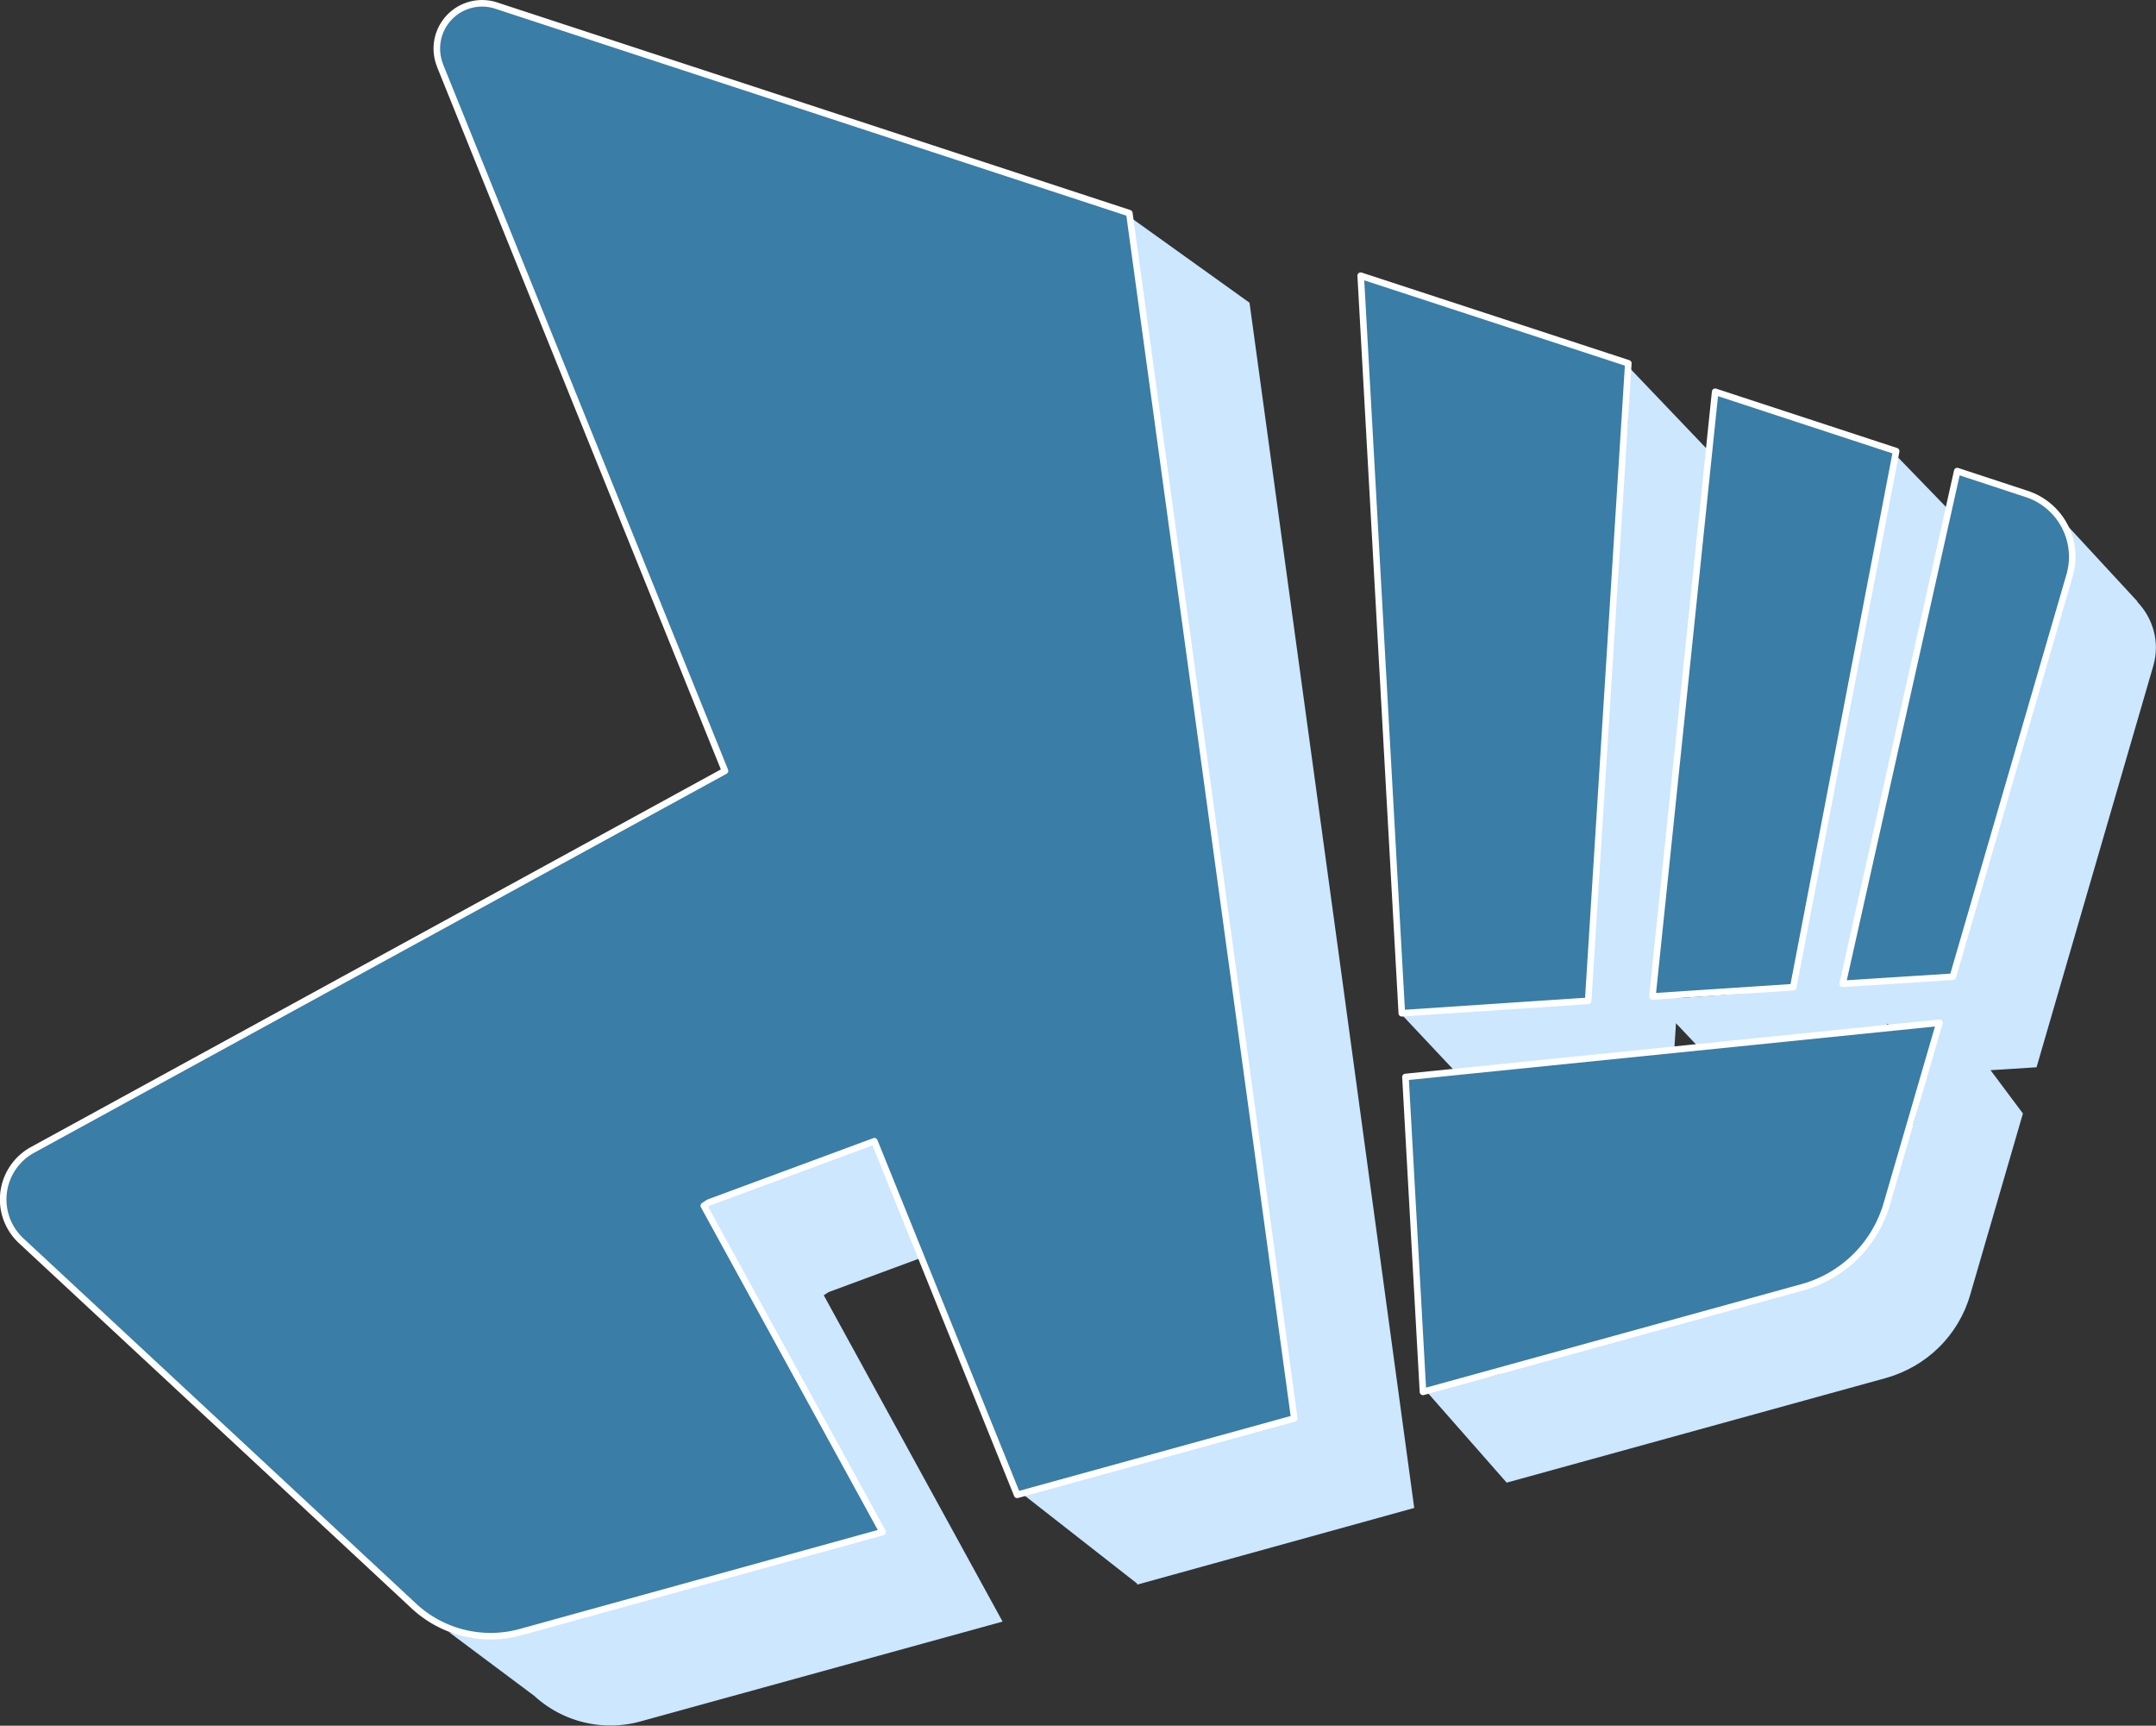
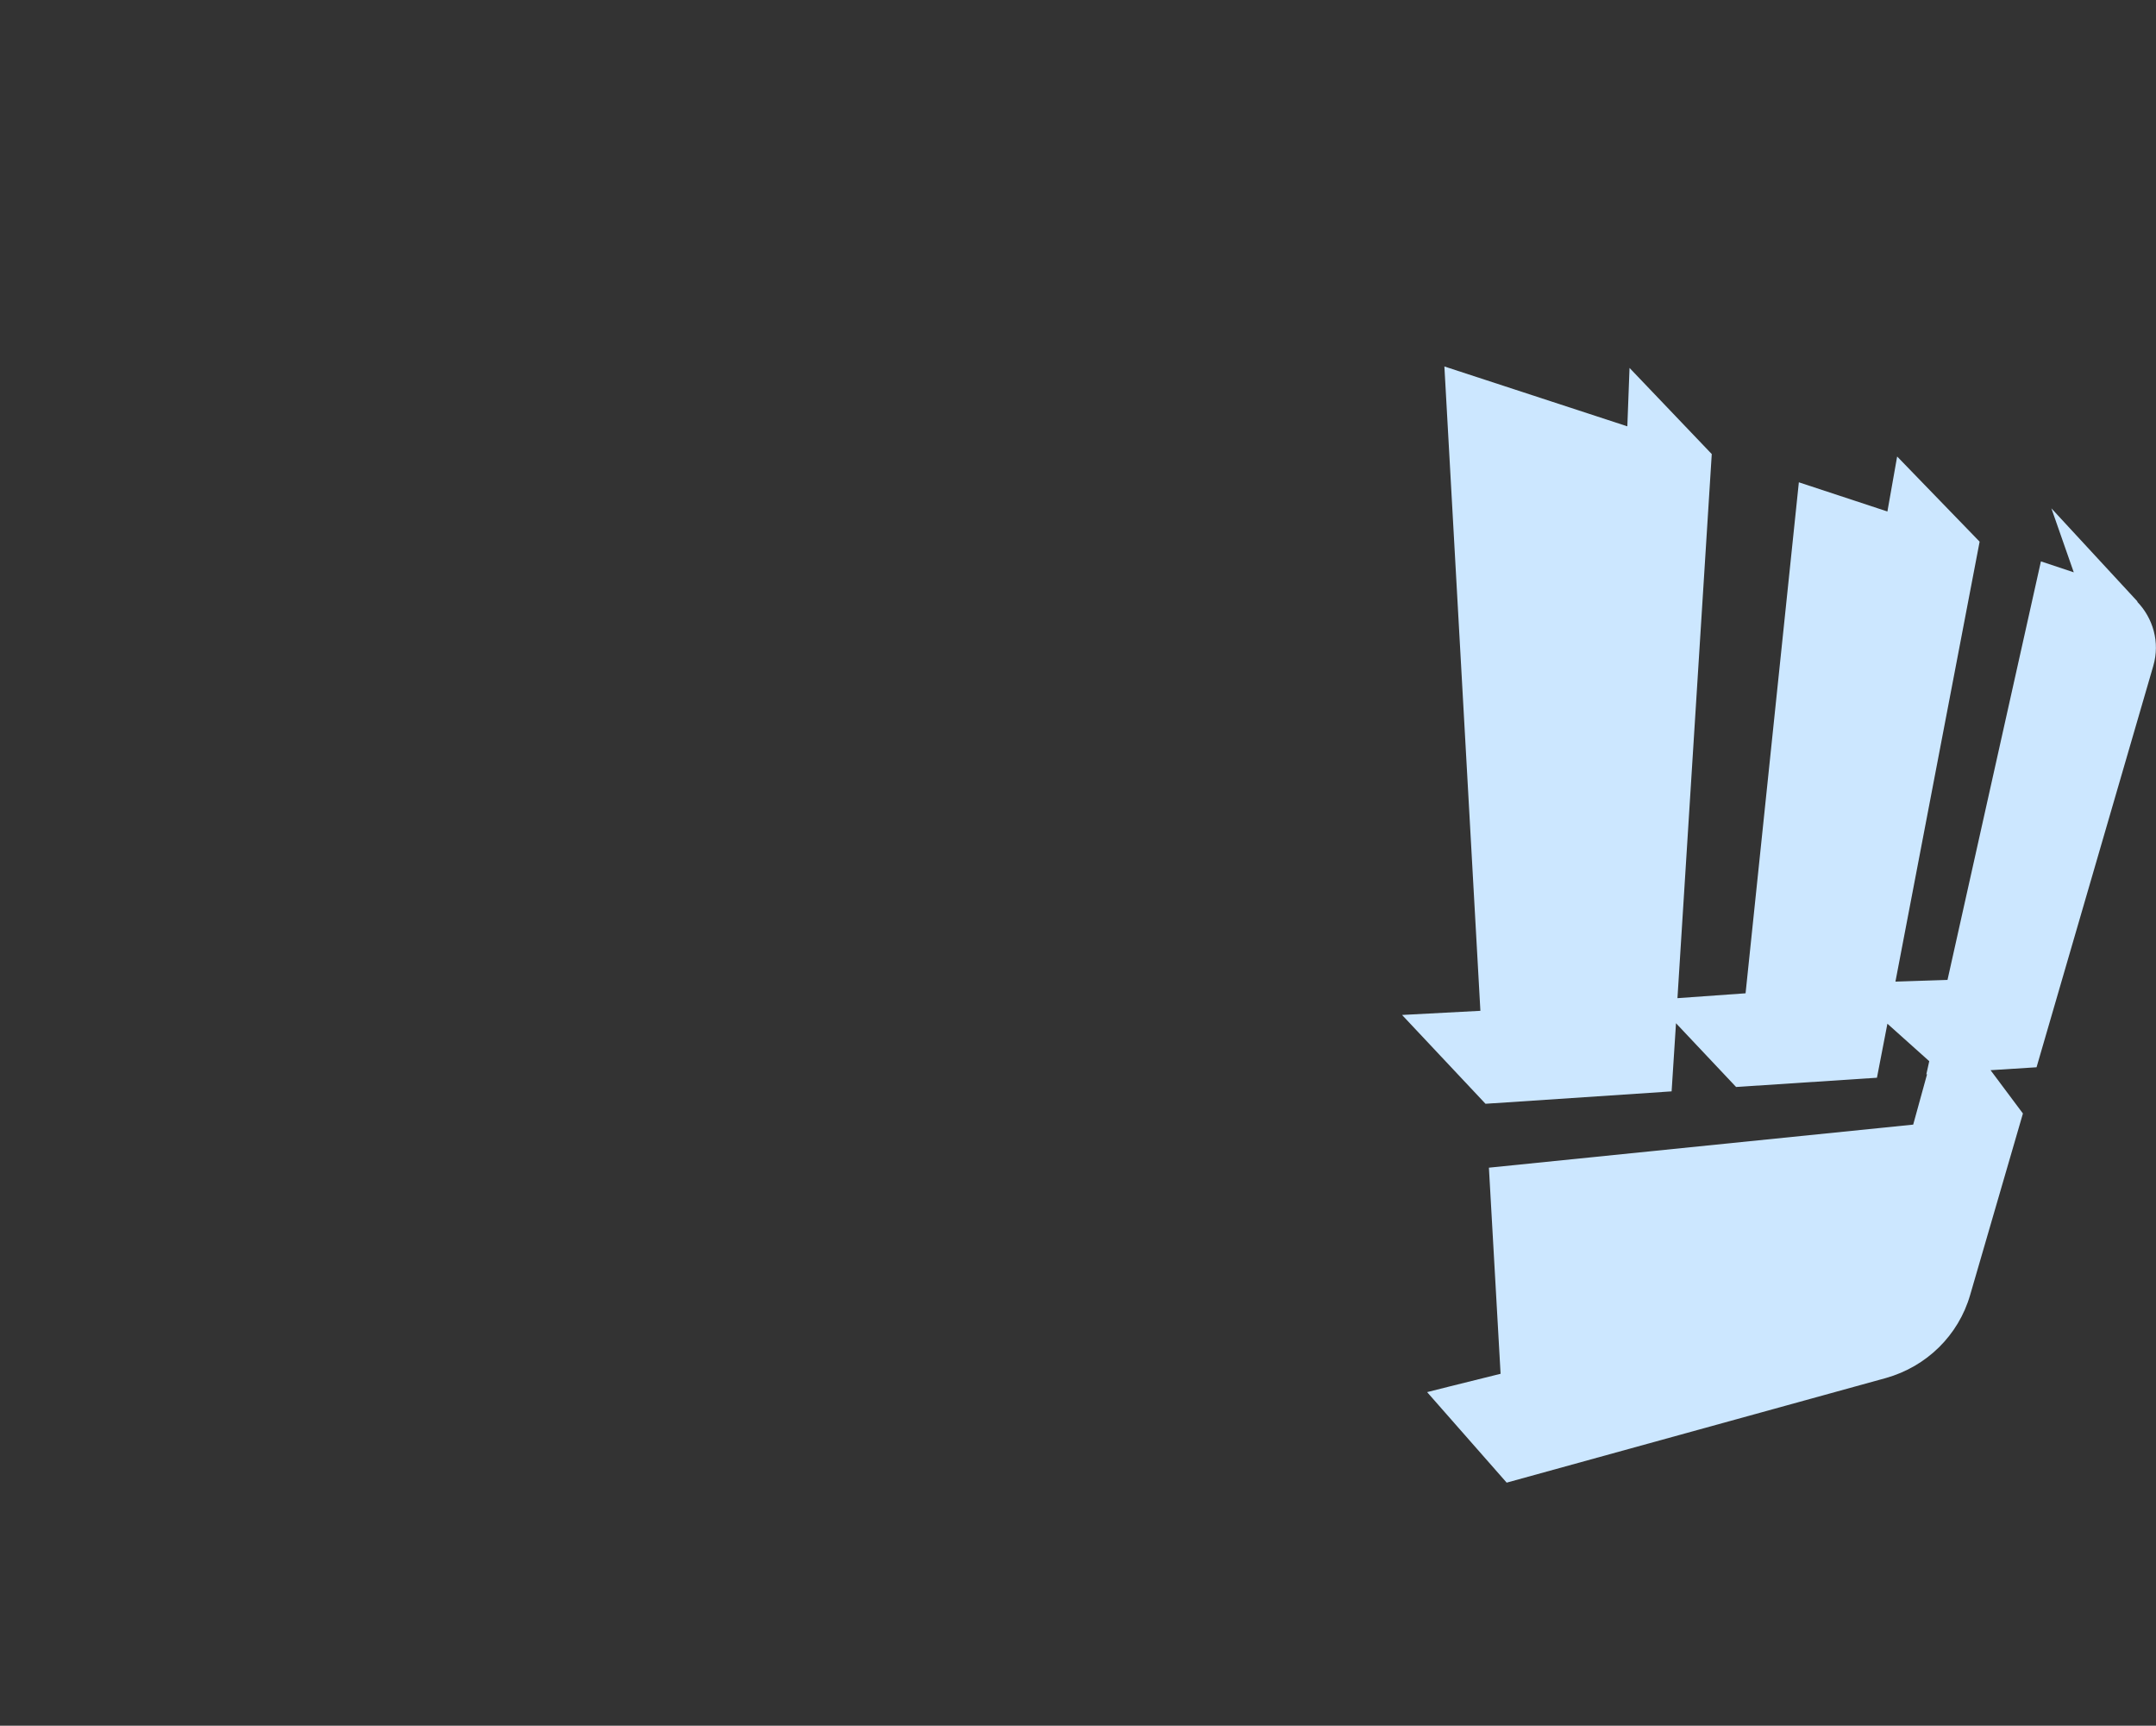
<svg xmlns="http://www.w3.org/2000/svg" xmlns:ns1="http://sodipodi.sourceforge.net/DTD/sodipodi-0.dtd" xmlns:ns2="http://www.inkscape.org/namespaces/inkscape" width="33.492" height="26.803" viewBox="0 0 8.862 7.092" version="1.1" id="svg2" ns1:docname="puterize-shadow-inverted.svg" ns2:version="1.4.2 (ebf0e940d0, 2025-05-08)" ns2:export-filename="puterize-shadow-margin-inverted.png" ns2:export-xdpi="2048" ns2:export-ydpi="2048">
  <rect x="0" y="0" width="8.862" height="7.092" fill="#333333" stroke="none" />
  <defs id="defs2" />
  <ns1:namedview id="namedview2" pagecolor="#ffffff" bordercolor="#000000" borderopacity="0.25" ns2:showpageshadow="2" ns2:pageopacity="0.0" ns2:pagecheckerboard="0" ns2:deskcolor="#d1d1d1" ns2:zoom="8.4195677" ns2:cx="19.53782" ns2:cy="7.7794968" ns2:window-width="1728" ns2:window-height="1012" ns2:window-x="0" ns2:window-y="0" ns2:window-maximized="1" ns2:current-layer="svg2" />
  <path id="path12" style="fill:#cce7ff;fill-opacity:1;stroke:none;stroke-width:0.027;stroke-linecap:round;stroke-dasharray:none;stroke-opacity:1" d="m 5.937,1.506 0.148,2.648 -0.322,0.017 0.343,0.365 0.765,-0.051 0.018,-0.28 0.247,0.262 0.579,-0.038 0.043,-0.222 0.172,0.154 -0.012,0.054 0.003,-3.742e-4 -0.057,0.207 -1.744,0.177 0.048,0.847 C 6.02,5.682 5.866,5.721 5.866,5.721 L 6.193,6.093 7.752,5.663 C 7.919,5.616 8.05,5.488 8.098,5.322 l 0.217,-0.746 -0.133,-0.178 0.189,-0.012 0.48,-1.65 c 0.028,-0.097 -10e-4,-0.196 -0.067,-0.264 l 0.003,0.001 -0.355,-0.384 0.092,0.263 -0.135,-0.045 -0.384,1.72 -0.214,0.007 L 8.137,2.226 7.798,1.876 7.758,2.102 7.394,1.982 7.175,4.082 6.895,4.102 7.036,1.866 6.698,1.512 6.689,1.752 Z" />
-   <path id="path2" style="mix-blend-mode:normal;fill:#cce7ff;fill-opacity:1;stroke:none;stroke-width:0.218;stroke-linecap:round;stroke-linejoin:round;stroke-dasharray:none" d="m 2.485,0.382 a 0.186,0.186 0 0 0 -0.182,0.255 v 9.19e-4 L 3.474,3.536 0.627,5.094 A 0.232,0.232 0 0 0 0.58,5.466 l 0.596,0.555 0.671,0.624 0.091,0.085 -0.093,-0.023 0.352,0.263 a 0.463,0.463 0 0 0 9.189e-4,9.194e-4 0.463,0.463 0 0 0 0.436,0.103 L 4.121,6.664 3.386,5.323 l 0.02,-0.013 0.681,-0.252 0.407,1.006 -0.289,0.077 0.468,0.366 0.002,0.005 0.003,-9.188e-4 L 5.813,6.197 5.515,4.01 5.136,1.244 4.646,0.893 4.677,1.094 2.534,0.391 a 0.186,0.186 0 0 0 -0.049,-0.009 z" />
-   <path d="M 5.777,4.426 5.849,5.72 7.409,5.29 A 0.5,0.5 0 0 0 7.755,4.949 L 7.972,4.203 Z M 8.045,1.936 7.574,4.043 8.027,4.014 8.507,2.364 A 0.272,0.272 0 0 0 8.331,2.03 Z M 7.05,1.61 6.792,4.095 7.371,4.057 7.794,1.854 Z M 5.593,1.133 5.762,4.164 6.528,4.113 6.693,1.493 Z" style="mix-blend-mode:normal;fill:#3a7da6;fill-opacity:1;stroke:#ffffff;stroke-width:0.027;stroke-linecap:round;stroke-linejoin:round;stroke-dasharray:none;stroke-opacity:1" id="path3" />
-   <path d="M 1.809,0.27 2.98,3.168 0.133,4.726 A 0.232,0.232 0 0 0 0.086,5.098 L 0.683,5.653 1.354,6.277 1.699,6.598 A 0.463,0.463 0 0 0 2.141,6.707 L 3.628,6.296 2.893,4.955 2.913,4.942 3.594,4.69 4.181,6.143 5.32,5.829 5.021,3.643 4.642,0.876 2.04,0.023 a 0.186,0.186 0 0 0 -0.231,0.246 z" style="mix-blend-mode:normal;fill:#3a7da6;fill-opacity:1;stroke:#ffffff;stroke-width:0.027;stroke-linecap:round;stroke-linejoin:round;stroke-dasharray:none;stroke-opacity:1" id="path4" />
</svg>